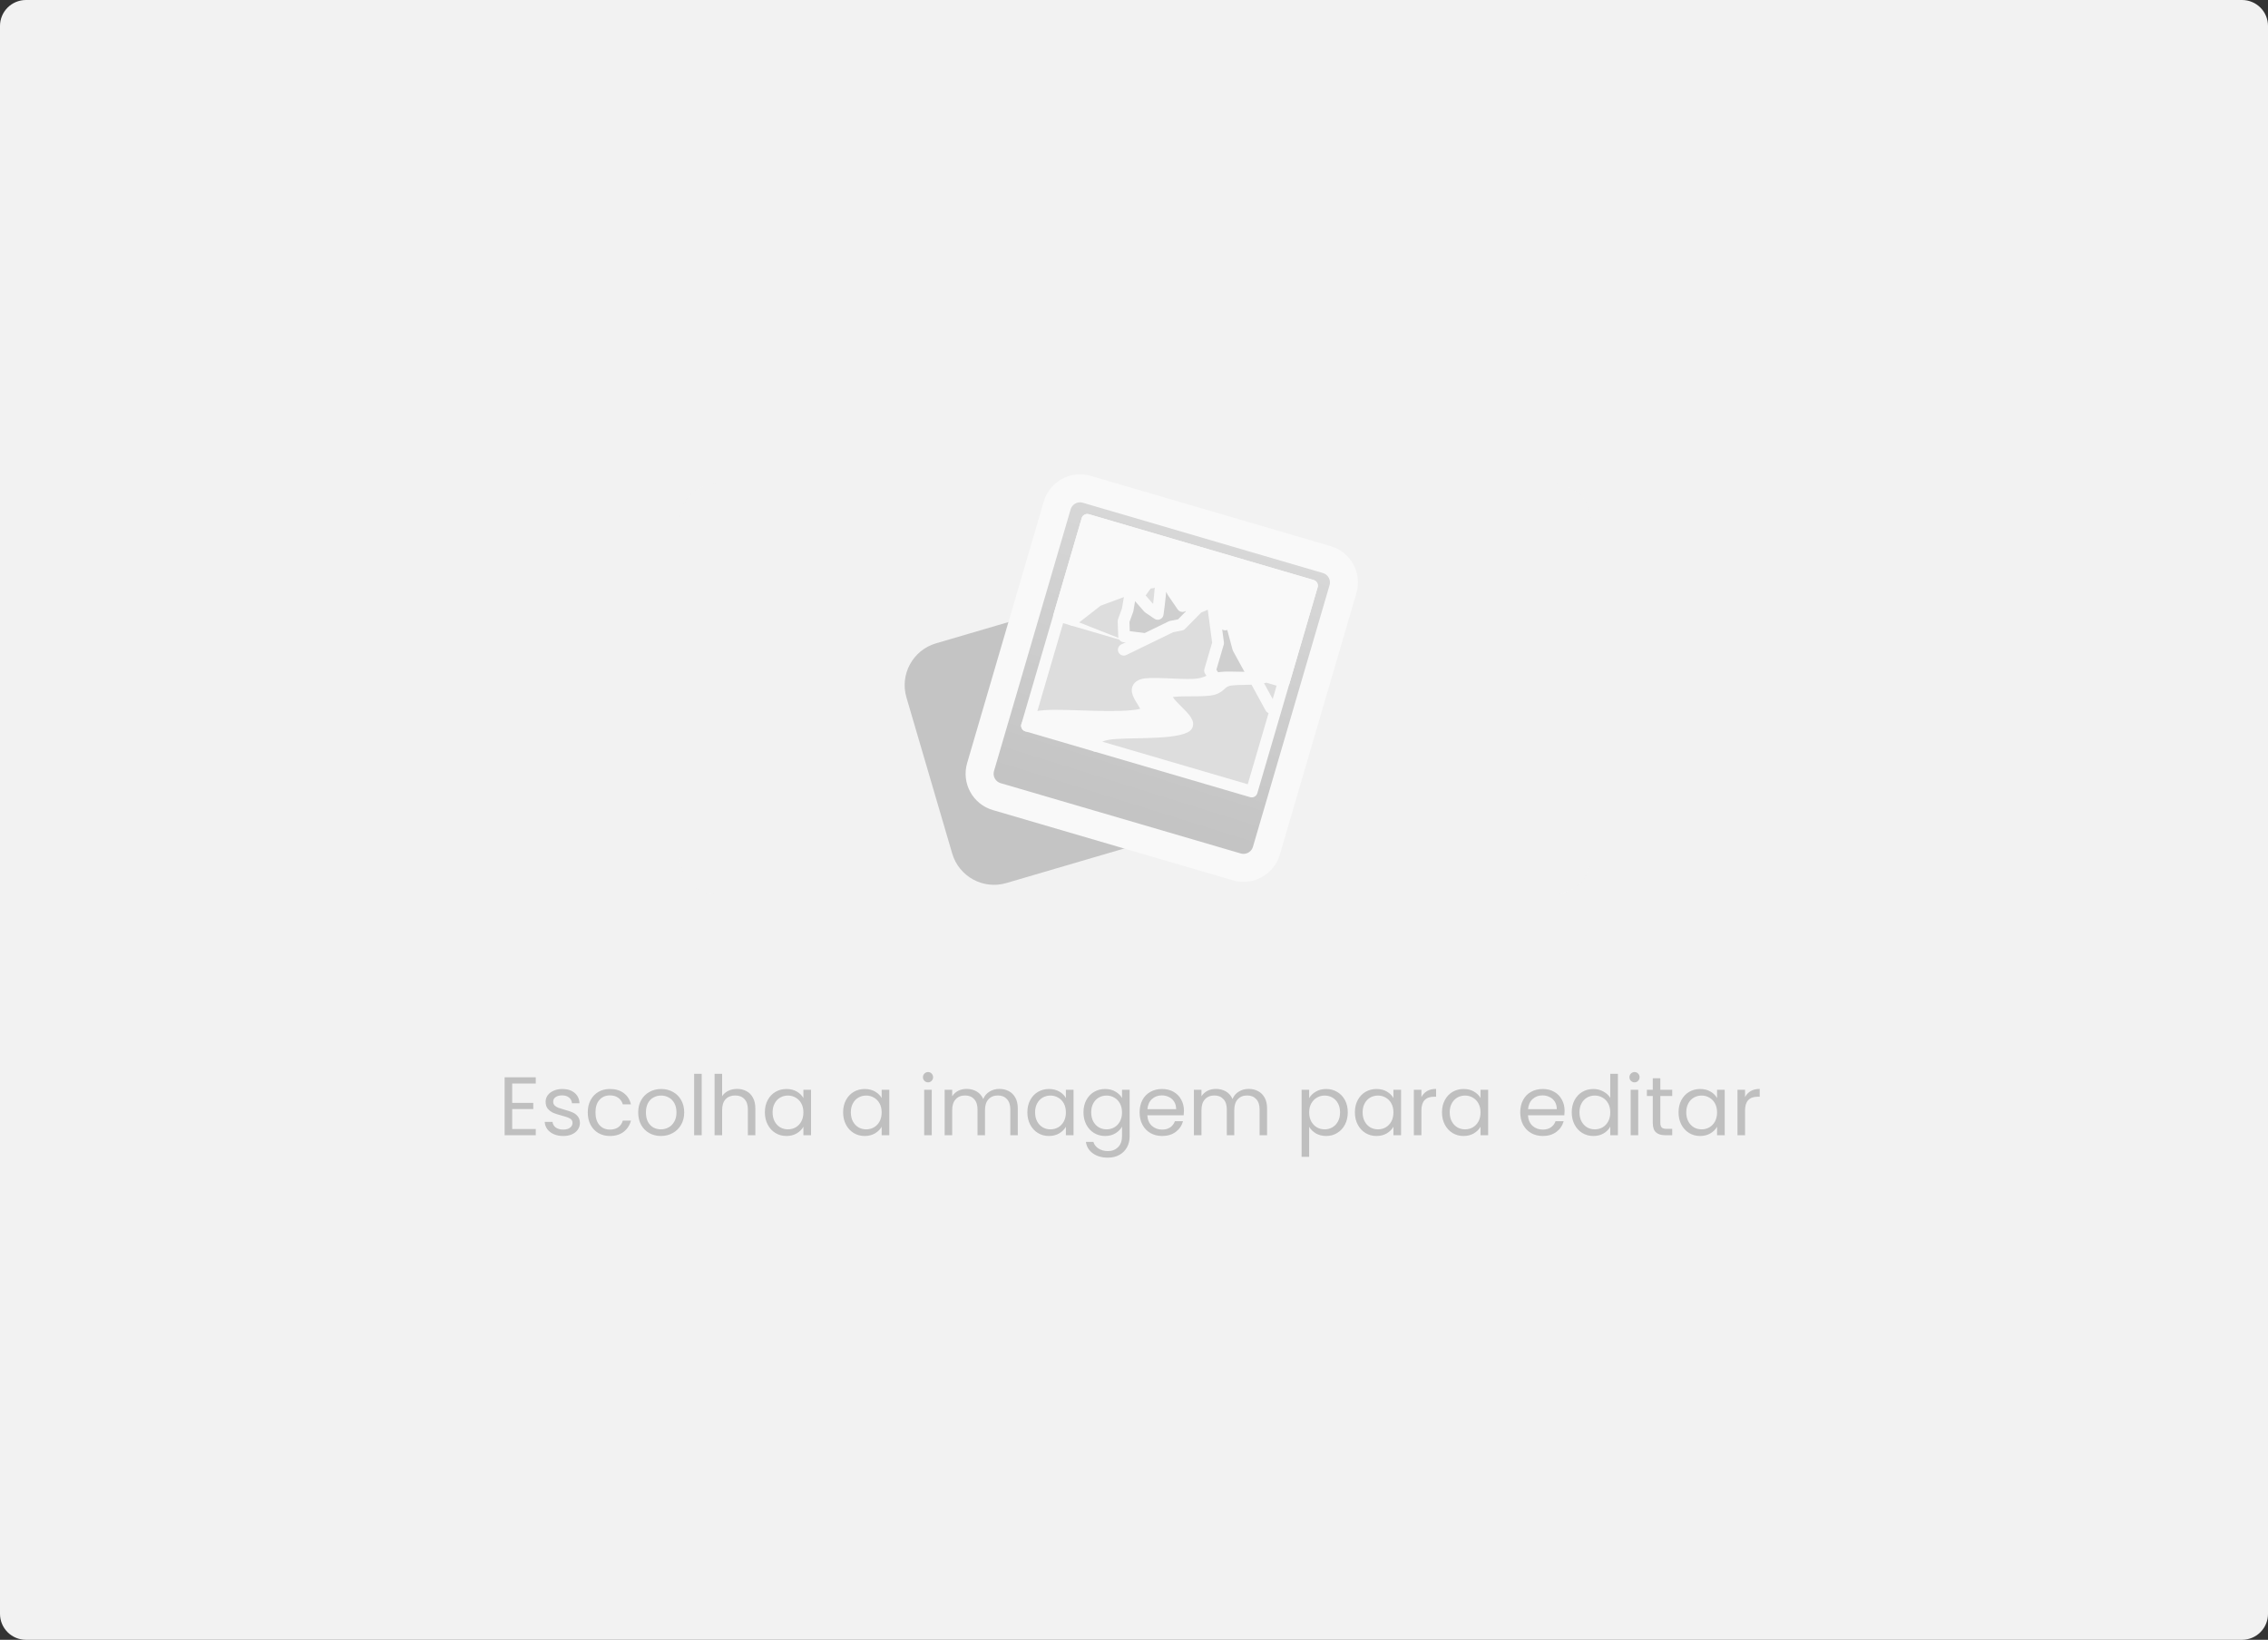
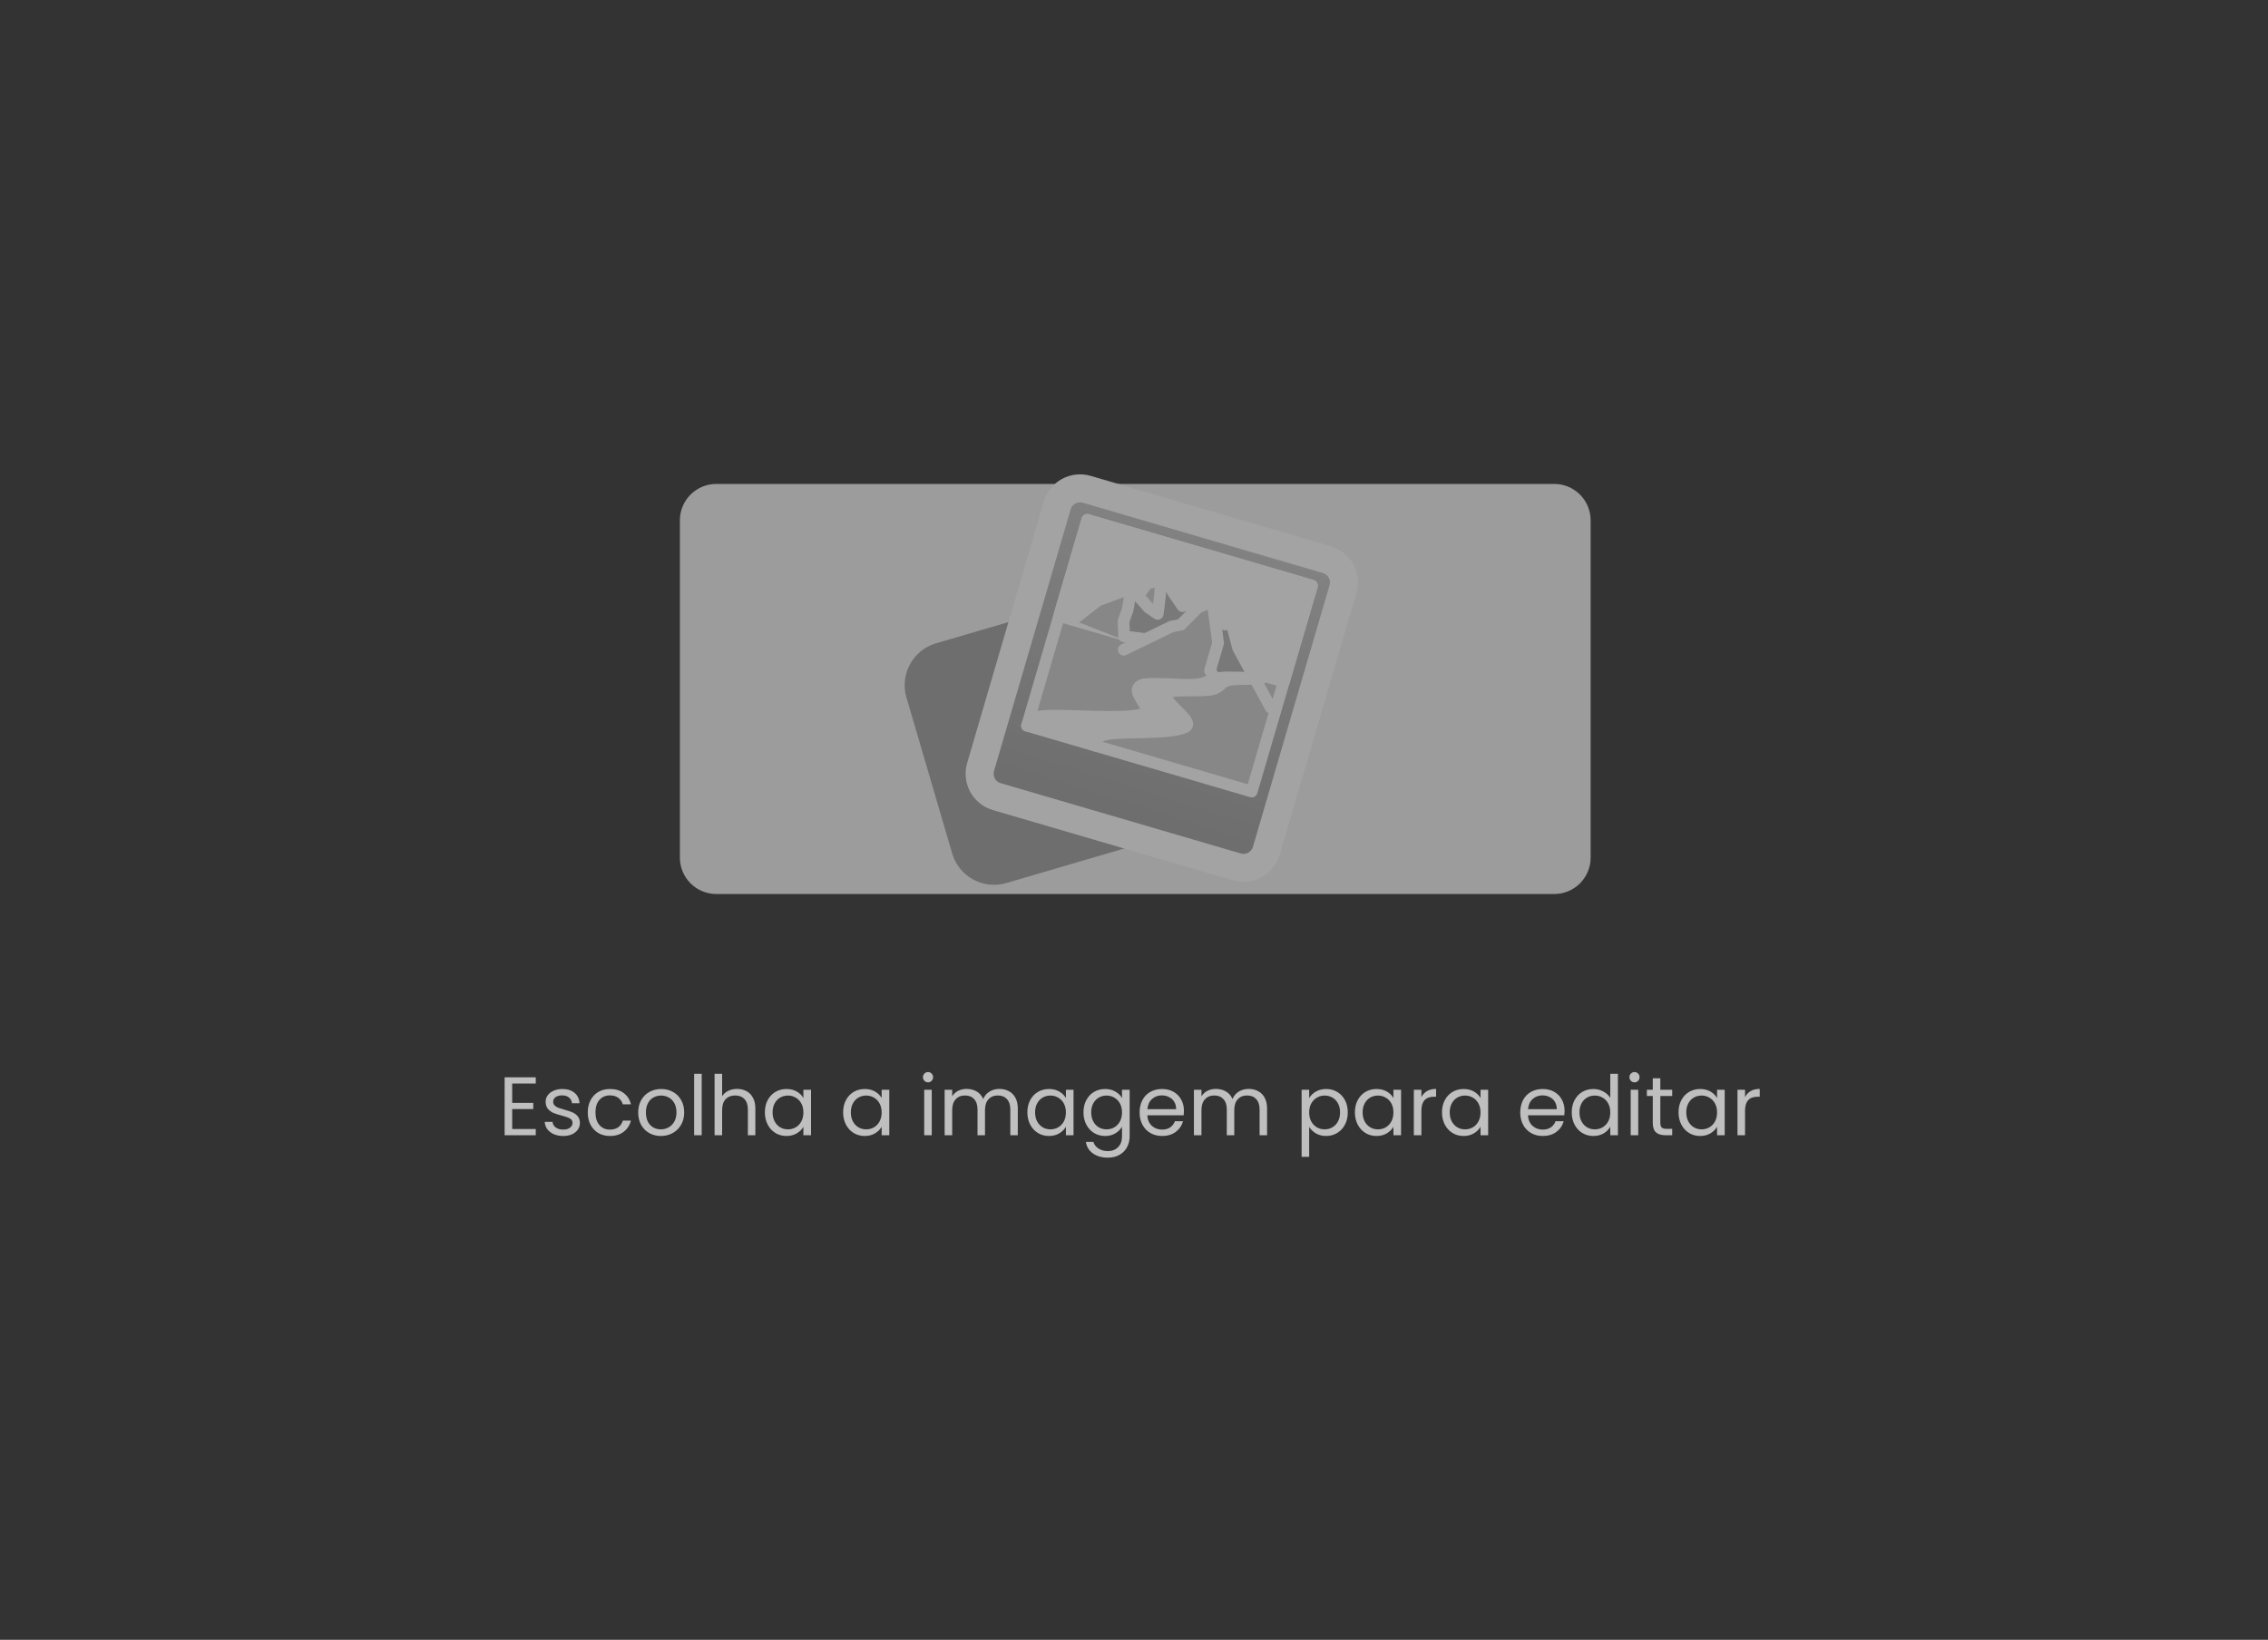
<svg xmlns="http://www.w3.org/2000/svg" width="437" height="316" viewBox="0 0 437 316" fill="none">
  <rect x="0" y="0" width="437" height="316" fill="#333333" stroke="none" />
  <g clip-path="url(#clip0_60_2)">
-     <path d="M5 0H432C433.326 0 434.598 0.527 435.536 1.464C436.473 2.402 437 3.674 437 5V311C437 312.326 436.473 313.598 435.536 314.536C434.598 315.473 433.326 316 432 316H5C3.674 316 2.402 315.473 1.464 314.536C0.527 313.598 0 312.326 0 311L0 5C0 3.674 0.527 2.402 1.464 1.464C2.402 0.527 3.674 0 5 0Z" fill="#F2F2F2" />
    <g opacity="0.55">
      <path d="M138.015 93.256H299.472C301.332 93.256 303.116 93.995 304.432 95.31C305.747 96.626 306.486 98.41 306.486 100.27V165.27C306.486 167.13 305.747 168.914 304.432 170.23C303.116 171.545 301.332 172.284 299.472 172.284H138.015C137.094 172.284 136.181 172.102 135.33 171.75C134.479 171.397 133.705 170.88 133.054 170.228C132.403 169.576 131.886 168.803 131.534 167.951C131.181 167.1 131 166.187 131.001 165.266V100.266C131.002 98.406 131.741 96.623 133.057 95.309C134.372 93.994 136.155 93.256 138.015 93.256Z" fill="#F2F2F2" />
      <path d="M206.352 116.349L180.346 123.975C175.896 125.28 173.346 129.945 174.651 134.396L183.472 164.477C184.777 168.927 189.442 171.477 193.892 170.172L219.898 162.546C224.348 161.241 226.898 156.576 225.593 152.125L216.772 122.044C215.467 117.594 210.802 115.044 206.352 116.349Z" fill="#9F9F9F" />
      <path d="M255.648 107.835L209.4 94.293C206.964 93.579 204.411 94.976 203.698 97.412L188.939 147.812C188.226 150.248 189.623 152.802 192.059 153.515L238.307 167.057C240.743 167.77 243.296 166.374 244.009 163.938L258.767 113.537C259.481 111.101 258.084 108.548 255.648 107.835Z" fill="url(#paint0_linear_60_2)" stroke="white" stroke-width="5.398" stroke-linecap="round" stroke-linejoin="round" />
      <path d="M252.8 112.854L209.499 100.175L197.881 139.851L241.182 152.53L252.8 112.854Z" fill="#CCCCCC" stroke="white" stroke-width="2.257" stroke-linecap="round" stroke-linejoin="round" />
      <path d="M252.8 112.854L209.499 100.175L204.077 118.69L247.378 131.37L252.8 112.854Z" fill="white" stroke="white" stroke-width="2.257" stroke-linecap="round" stroke-linejoin="round" />
      <path fill-rule="evenodd" clip-rule="evenodd" d="M206.722 119.465L211.496 115.737L217.999 113.318L218.919 115.366L221.114 112.306L221.913 112.254L223.82 110.112L235.044 130.63" fill="#CCCCCC" />
      <path d="M206.722 119.465L211.496 115.737L217.999 113.318L218.919 115.366L221.114 112.306L221.913 112.254L223.82 110.112L235.044 130.63" stroke="white" stroke-width="2.257" stroke-linecap="round" stroke-linejoin="round" />
      <path fill-rule="evenodd" clip-rule="evenodd" d="M223.82 110.112C223.756 111.67 223.648 113.226 223.496 114.78C223.379 115.957 223.236 117.131 223.069 118.302L221.305 117.102L217.999 113.318L217.27 117.549L216.487 119.693L216.59 122.631L223.346 123.484L231.304 123.791L229.087 115.729L227.846 116.795L226.026 114.144L223.82 110.112Z" fill="#B3B3B3" stroke="white" stroke-width="2.257" stroke-linecap="round" stroke-linejoin="round" />
      <path fill-rule="evenodd" clip-rule="evenodd" d="M216.529 125.209L225.671 120.761L227.552 120.386L230.782 117.101L233.627 115.856L244.85 136.374" fill="#CCCCCC" />
      <path d="M216.529 125.209L225.671 120.761L227.552 120.386L230.782 117.101L233.627 115.856L244.85 136.374" stroke="white" stroke-width="2.257" stroke-linecap="round" stroke-linejoin="round" />
      <path fill-rule="evenodd" clip-rule="evenodd" d="M233.627 115.856L234.705 123.918L233.15 129.228L234.627 131.524C235.371 131.123 236.177 130.851 237.012 130.719C238.513 130.59 240.023 130.596 241.523 130.736C242.134 130.778 242.748 130.702 243.331 130.512C243.477 130.457 243.618 130.389 243.752 130.31L241.109 129.536L238.581 124.914L237.215 119.825L236.083 120.339L233.627 115.856Z" fill="#B3B3B3" stroke="white" stroke-width="2.257" stroke-linecap="round" stroke-linejoin="round" />
      <path fill-rule="evenodd" clip-rule="evenodd" d="M211.107 143.724C211.318 142.866 210.784 141.943 213.408 141.461C216.628 140.87 225.435 141.544 228.373 140.101C230.546 139.03 223.137 134.961 225.046 133.472C225.913 132.795 230.765 133.235 233.071 132.924C235.256 132.626 234.917 131.569 236.613 131.091C238.253 130.632 243.151 131.113 243.754 130.309C242.564 130.968 237.158 130.331 235.044 130.63C232.813 130.946 232.637 131.833 229.925 131.954C227.002 132.084 221.534 131.464 220.082 131.989C217.038 133.095 223.114 136.955 219.962 137.697C215.692 138.703 205.677 137.659 201.302 137.977C198.278 138.201 198.337 138.812 197.881 139.851" fill="white" />
      <path d="M211.107 143.724C211.318 142.866 210.784 141.943 213.408 141.461C216.628 140.87 225.435 141.544 228.373 140.101C230.546 139.03 223.137 134.961 225.046 133.472C225.913 132.795 230.765 133.235 233.071 132.924C235.256 132.626 234.917 131.569 236.613 131.091C238.253 130.632 243.151 131.113 243.754 130.309C242.564 130.968 237.158 130.331 235.044 130.63C232.813 130.946 232.637 131.833 229.925 131.954C227.002 132.084 221.534 131.464 220.082 131.989C217.038 133.095 223.114 136.955 219.962 137.697C215.692 138.703 205.677 137.659 201.302 137.977C198.278 138.201 198.337 138.812 197.881 139.851" stroke="white" stroke-width="2.257" stroke-linecap="round" stroke-linejoin="round" />
    </g>
    <path d="M98.688 208.8V212.528H102.752V213.728H98.688V217.568H103.232V218.768H97.232V207.6H103.232V208.8H98.688ZM108.539 218.912C107.867 218.912 107.264 218.8 106.731 218.576C106.198 218.341 105.776 218.021 105.467 217.616C105.158 217.2 104.987 216.725 104.955 216.192H106.459C106.502 216.629 106.704 216.986 107.067 217.264C107.44 217.541 107.926 217.68 108.523 217.68C109.078 217.68 109.515 217.557 109.835 217.312C110.155 217.066 110.315 216.757 110.315 216.384C110.315 216 110.144 215.717 109.803 215.536C109.462 215.344 108.934 215.157 108.219 214.976C107.568 214.805 107.035 214.634 106.619 214.464C106.214 214.282 105.862 214.021 105.563 213.68C105.275 213.328 105.131 212.869 105.131 212.304C105.131 211.856 105.264 211.445 105.531 211.072C105.798 210.698 106.176 210.405 106.667 210.192C107.158 209.968 107.718 209.856 108.347 209.856C109.318 209.856 110.102 210.101 110.699 210.592C111.296 211.082 111.616 211.754 111.659 212.608H110.203C110.171 212.149 109.984 211.781 109.643 211.504C109.312 211.226 108.864 211.088 108.299 211.088C107.776 211.088 107.36 211.2 107.051 211.424C106.742 211.648 106.587 211.941 106.587 212.304C106.587 212.592 106.678 212.832 106.859 213.024C107.051 213.205 107.286 213.354 107.563 213.472C107.851 213.578 108.246 213.701 108.747 213.84C109.376 214.01 109.888 214.181 110.283 214.352C110.678 214.512 111.014 214.757 111.291 215.088C111.579 215.418 111.728 215.85 111.739 216.384C111.739 216.864 111.606 217.296 111.339 217.68C111.072 218.064 110.694 218.368 110.203 218.592C109.723 218.805 109.168 218.912 108.539 218.912ZM113.251 214.368C113.251 213.461 113.432 212.672 113.795 212C114.157 211.317 114.659 210.789 115.299 210.416C115.949 210.042 116.691 209.856 117.523 209.856C118.6 209.856 119.485 210.117 120.179 210.64C120.883 211.162 121.347 211.888 121.571 212.816H120.003C119.853 212.282 119.56 211.861 119.123 211.552C118.696 211.242 118.163 211.088 117.523 211.088C116.691 211.088 116.019 211.376 115.507 211.952C114.995 212.517 114.739 213.322 114.739 214.368C114.739 215.424 114.995 216.24 115.507 216.816C116.019 217.392 116.691 217.68 117.523 217.68C118.163 217.68 118.696 217.53 119.123 217.232C119.549 216.933 119.843 216.506 120.003 215.952H121.571C121.336 216.848 120.867 217.568 120.163 218.112C119.459 218.645 118.579 218.912 117.523 218.912C116.691 218.912 115.949 218.725 115.299 218.352C114.659 217.978 114.157 217.45 113.795 216.768C113.432 216.085 113.251 215.285 113.251 214.368ZM127.337 218.912C126.516 218.912 125.769 218.725 125.097 218.352C124.436 217.978 123.913 217.45 123.529 216.768C123.156 216.074 122.969 215.274 122.969 214.368C122.969 213.472 123.161 212.682 123.545 212C123.94 211.306 124.473 210.778 125.145 210.416C125.817 210.042 126.569 209.856 127.401 209.856C128.233 209.856 128.985 210.042 129.657 210.416C130.329 210.778 130.857 211.301 131.241 211.984C131.636 212.666 131.833 213.461 131.833 214.368C131.833 215.274 131.631 216.074 131.225 216.768C130.831 217.45 130.292 217.978 129.609 218.352C128.927 218.725 128.169 218.912 127.337 218.912ZM127.337 217.632C127.86 217.632 128.351 217.509 128.809 217.264C129.268 217.018 129.636 216.65 129.913 216.16C130.201 215.669 130.345 215.072 130.345 214.368C130.345 213.664 130.207 213.066 129.929 212.576C129.652 212.085 129.289 211.722 128.841 211.488C128.393 211.242 127.908 211.12 127.385 211.12C126.852 211.12 126.361 211.242 125.913 211.488C125.476 211.722 125.124 212.085 124.857 212.576C124.591 213.066 124.457 213.664 124.457 214.368C124.457 215.082 124.585 215.685 124.841 216.176C125.108 216.666 125.46 217.034 125.897 217.28C126.335 217.514 126.815 217.632 127.337 217.632ZM135.204 206.928V218.768H133.748V206.928H135.204ZM142.037 209.84C142.698 209.84 143.296 209.984 143.829 210.272C144.362 210.549 144.778 210.97 145.077 211.536C145.386 212.101 145.541 212.789 145.541 213.6V218.768H144.101V213.808C144.101 212.933 143.882 212.266 143.445 211.808C143.008 211.338 142.41 211.104 141.653 211.104C140.885 211.104 140.272 211.344 139.813 211.824C139.365 212.304 139.141 213.002 139.141 213.92V218.768H137.685V206.928H139.141V211.248C139.429 210.8 139.824 210.453 140.325 210.208C140.837 209.962 141.408 209.84 142.037 209.84ZM147.376 214.352C147.376 213.456 147.557 212.672 147.92 212C148.282 211.317 148.778 210.789 149.408 210.416C150.048 210.042 150.757 209.856 151.536 209.856C152.304 209.856 152.97 210.021 153.536 210.352C154.101 210.682 154.522 211.098 154.8 211.6V210H156.272V218.768H154.8V217.136C154.512 217.648 154.08 218.074 153.504 218.416C152.938 218.746 152.277 218.912 151.52 218.912C150.741 218.912 150.037 218.72 149.408 218.336C148.778 217.952 148.282 217.413 147.92 216.72C147.557 216.026 147.376 215.237 147.376 214.352ZM154.8 214.368C154.8 213.706 154.666 213.13 154.4 212.64C154.133 212.149 153.77 211.776 153.312 211.52C152.864 211.253 152.368 211.12 151.824 211.12C151.28 211.12 150.784 211.248 150.336 211.504C149.888 211.76 149.53 212.133 149.264 212.624C148.997 213.114 148.864 213.69 148.864 214.352C148.864 215.024 148.997 215.61 149.264 216.112C149.53 216.602 149.888 216.981 150.336 217.248C150.784 217.504 151.28 217.632 151.824 217.632C152.368 217.632 152.864 217.504 153.312 217.248C153.77 216.981 154.133 216.602 154.4 216.112C154.666 215.61 154.8 215.029 154.8 214.368ZM162.454 214.352C162.454 213.456 162.635 212.672 162.998 212C163.36 211.317 163.856 210.789 164.486 210.416C165.126 210.042 165.835 209.856 166.614 209.856C167.382 209.856 168.048 210.021 168.614 210.352C169.179 210.682 169.6 211.098 169.878 211.6V210H171.35V218.768H169.878V217.136C169.59 217.648 169.158 218.074 168.582 218.416C168.016 218.746 167.355 218.912 166.598 218.912C165.819 218.912 165.115 218.72 164.486 218.336C163.856 217.952 163.36 217.413 162.998 216.72C162.635 216.026 162.454 215.237 162.454 214.352ZM169.878 214.368C169.878 213.706 169.744 213.13 169.478 212.64C169.211 212.149 168.848 211.776 168.39 211.52C167.942 211.253 167.446 211.12 166.902 211.12C166.358 211.12 165.862 211.248 165.414 211.504C164.966 211.76 164.608 212.133 164.342 212.624C164.075 213.114 163.942 213.69 163.942 214.352C163.942 215.024 164.075 215.61 164.342 216.112C164.608 216.602 164.966 216.981 165.414 217.248C165.862 217.504 166.358 217.632 166.902 217.632C167.446 217.632 167.942 217.504 168.39 217.248C168.848 216.981 169.211 216.602 169.478 216.112C169.744 215.61 169.878 215.029 169.878 214.368ZM178.828 208.576C178.55 208.576 178.316 208.48 178.124 208.288C177.932 208.096 177.836 207.861 177.836 207.584C177.836 207.306 177.932 207.072 178.124 206.88C178.316 206.688 178.55 206.592 178.828 206.592C179.094 206.592 179.318 206.688 179.5 206.88C179.692 207.072 179.788 207.306 179.788 207.584C179.788 207.861 179.692 208.096 179.5 208.288C179.318 208.48 179.094 208.576 178.828 208.576ZM179.532 210V218.768H178.076V210H179.532ZM192.557 209.84C193.24 209.84 193.848 209.984 194.381 210.272C194.915 210.549 195.336 210.97 195.645 211.536C195.955 212.101 196.109 212.789 196.109 213.6V218.768H194.669V213.808C194.669 212.933 194.451 212.266 194.013 211.808C193.587 211.338 193.005 211.104 192.269 211.104C191.512 211.104 190.909 211.349 190.461 211.84C190.013 212.32 189.789 213.018 189.789 213.936V218.768H188.349V213.808C188.349 212.933 188.131 212.266 187.693 211.808C187.267 211.338 186.685 211.104 185.949 211.104C185.192 211.104 184.589 211.349 184.141 211.84C183.693 212.32 183.469 213.018 183.469 213.936V218.768H182.013V210H183.469V211.264C183.757 210.805 184.141 210.453 184.621 210.208C185.112 209.962 185.651 209.84 186.237 209.84C186.973 209.84 187.624 210.005 188.189 210.336C188.755 210.666 189.176 211.152 189.453 211.792C189.699 211.173 190.104 210.693 190.669 210.352C191.235 210.01 191.864 209.84 192.557 209.84ZM197.954 214.352C197.954 213.456 198.135 212.672 198.498 212C198.86 211.317 199.356 210.789 199.986 210.416C200.626 210.042 201.335 209.856 202.114 209.856C202.882 209.856 203.548 210.021 204.114 210.352C204.679 210.682 205.1 211.098 205.378 211.6V210H206.85V218.768H205.378V217.136C205.09 217.648 204.658 218.074 204.082 218.416C203.516 218.746 202.855 218.912 202.098 218.912C201.319 218.912 200.615 218.72 199.986 218.336C199.356 217.952 198.86 217.413 198.498 216.72C198.135 216.026 197.954 215.237 197.954 214.352ZM205.378 214.368C205.378 213.706 205.244 213.13 204.978 212.64C204.711 212.149 204.348 211.776 203.89 211.52C203.442 211.253 202.946 211.12 202.402 211.12C201.858 211.12 201.362 211.248 200.914 211.504C200.466 211.76 200.108 212.133 199.842 212.624C199.575 213.114 199.442 213.69 199.442 214.352C199.442 215.024 199.575 215.61 199.842 216.112C200.108 216.602 200.466 216.981 200.914 217.248C201.362 217.504 201.858 217.632 202.402 217.632C202.946 217.632 203.442 217.504 203.89 217.248C204.348 216.981 204.711 216.602 204.978 216.112C205.244 215.61 205.378 215.029 205.378 214.368ZM212.926 209.856C213.683 209.856 214.345 210.021 214.91 210.352C215.486 210.682 215.913 211.098 216.19 211.6V210H217.662V218.96C217.662 219.76 217.491 220.469 217.15 221.088C216.809 221.717 216.318 222.208 215.678 222.56C215.049 222.912 214.313 223.088 213.47 223.088C212.318 223.088 211.358 222.816 210.59 222.272C209.822 221.728 209.369 220.986 209.23 220.048H210.67C210.83 220.581 211.161 221.008 211.662 221.328C212.163 221.658 212.766 221.824 213.47 221.824C214.27 221.824 214.921 221.573 215.422 221.072C215.934 220.57 216.19 219.866 216.19 218.96V217.12C215.902 217.632 215.475 218.058 214.91 218.4C214.345 218.741 213.683 218.912 212.926 218.912C212.147 218.912 211.438 218.72 210.798 218.336C210.169 217.952 209.673 217.413 209.31 216.72C208.947 216.026 208.766 215.237 208.766 214.352C208.766 213.456 208.947 212.672 209.31 212C209.673 211.317 210.169 210.789 210.798 210.416C211.438 210.042 212.147 209.856 212.926 209.856ZM216.19 214.368C216.19 213.706 216.057 213.13 215.79 212.64C215.523 212.149 215.161 211.776 214.702 211.52C214.254 211.253 213.758 211.12 213.214 211.12C212.67 211.12 212.174 211.248 211.726 211.504C211.278 211.76 210.921 212.133 210.654 212.624C210.387 213.114 210.254 213.69 210.254 214.352C210.254 215.024 210.387 215.61 210.654 216.112C210.921 216.602 211.278 216.981 211.726 217.248C212.174 217.504 212.67 217.632 213.214 217.632C213.758 217.632 214.254 217.504 214.702 217.248C215.161 216.981 215.523 216.602 215.79 216.112C216.057 215.61 216.19 215.029 216.19 214.368ZM228.123 214.048C228.123 214.325 228.107 214.618 228.075 214.928H221.067C221.12 215.792 221.413 216.469 221.947 216.96C222.491 217.44 223.147 217.68 223.915 217.68C224.544 217.68 225.067 217.536 225.483 217.248C225.909 216.949 226.208 216.554 226.379 216.064H227.947C227.712 216.906 227.243 217.594 226.539 218.128C225.835 218.65 224.96 218.912 223.915 218.912C223.083 218.912 222.336 218.725 221.675 218.352C221.024 217.978 220.512 217.45 220.139 216.768C219.765 216.074 219.579 215.274 219.579 214.368C219.579 213.461 219.76 212.666 220.123 211.984C220.485 211.301 220.992 210.778 221.643 210.416C222.304 210.042 223.061 209.856 223.915 209.856C224.747 209.856 225.483 210.037 226.123 210.4C226.763 210.762 227.253 211.264 227.595 211.904C227.947 212.533 228.123 213.248 228.123 214.048ZM226.619 213.744C226.619 213.189 226.496 212.714 226.251 212.32C226.005 211.914 225.669 211.61 225.243 211.408C224.827 211.194 224.363 211.088 223.851 211.088C223.115 211.088 222.485 211.322 221.963 211.792C221.451 212.261 221.157 212.912 221.083 213.744H226.619ZM240.589 209.84C241.271 209.84 241.879 209.984 242.413 210.272C242.946 210.549 243.367 210.97 243.677 211.536C243.986 212.101 244.141 212.789 244.141 213.6V218.768H242.701V213.808C242.701 212.933 242.482 212.266 242.045 211.808C241.618 211.338 241.037 211.104 240.301 211.104C239.543 211.104 238.941 211.349 238.493 211.84C238.045 212.32 237.821 213.018 237.821 213.936V218.768H236.381V213.808C236.381 212.933 236.162 212.266 235.725 211.808C235.298 211.338 234.717 211.104 233.981 211.104C233.223 211.104 232.621 211.349 232.173 211.84C231.725 212.32 231.501 213.018 231.501 213.936V218.768H230.045V210H231.501V211.264C231.789 210.805 232.173 210.453 232.653 210.208C233.143 209.962 233.682 209.84 234.269 209.84C235.005 209.84 235.655 210.005 236.221 210.336C236.786 210.666 237.207 211.152 237.485 211.792C237.73 211.173 238.135 210.693 238.701 210.352C239.266 210.01 239.895 209.84 240.589 209.84ZM252.251 211.616C252.539 211.114 252.965 210.698 253.531 210.368C254.107 210.026 254.773 209.856 255.531 209.856C256.309 209.856 257.013 210.042 257.642 210.416C258.282 210.789 258.784 211.317 259.147 212C259.509 212.672 259.691 213.456 259.691 214.352C259.691 215.237 259.509 216.026 259.147 216.72C258.784 217.413 258.282 217.952 257.642 218.336C257.013 218.72 256.309 218.912 255.531 218.912C254.784 218.912 254.123 218.746 253.547 218.416C252.981 218.074 252.549 217.653 252.251 217.152V222.928H250.795V210H252.251V211.616ZM258.203 214.352C258.203 213.69 258.069 213.114 257.803 212.624C257.536 212.133 257.173 211.76 256.715 211.504C256.267 211.248 255.771 211.12 255.227 211.12C254.693 211.12 254.197 211.253 253.739 211.52C253.291 211.776 252.928 212.154 252.651 212.656C252.384 213.146 252.251 213.717 252.251 214.368C252.251 215.029 252.384 215.61 252.651 216.112C252.928 216.602 253.291 216.981 253.739 217.248C254.197 217.504 254.693 217.632 255.227 217.632C255.771 217.632 256.267 217.504 256.715 217.248C257.173 216.981 257.536 216.602 257.803 216.112C258.069 215.61 258.203 215.024 258.203 214.352ZM261.063 214.352C261.063 213.456 261.244 212.672 261.607 212C261.97 211.317 262.466 210.789 263.095 210.416C263.735 210.042 264.444 209.856 265.223 209.856C265.991 209.856 266.658 210.021 267.223 210.352C267.788 210.682 268.21 211.098 268.487 211.6V210H269.959V218.768H268.487V217.136C268.199 217.648 267.767 218.074 267.191 218.416C266.626 218.746 265.964 218.912 265.207 218.912C264.428 218.912 263.724 218.72 263.095 218.336C262.466 217.952 261.97 217.413 261.607 216.72C261.244 216.026 261.063 215.237 261.063 214.352ZM268.487 214.368C268.487 213.706 268.354 213.13 268.087 212.64C267.82 212.149 267.458 211.776 266.999 211.52C266.551 211.253 266.055 211.12 265.511 211.12C264.967 211.12 264.471 211.248 264.023 211.504C263.575 211.76 263.218 212.133 262.951 212.624C262.684 213.114 262.551 213.69 262.551 214.352C262.551 215.024 262.684 215.61 262.951 216.112C263.218 216.602 263.575 216.981 264.023 217.248C264.471 217.504 264.967 217.632 265.511 217.632C266.055 217.632 266.551 217.504 266.999 217.248C267.458 216.981 267.82 216.602 268.087 216.112C268.354 215.61 268.487 215.029 268.487 214.368ZM273.876 211.424C274.132 210.922 274.494 210.533 274.964 210.256C275.444 209.978 276.025 209.84 276.708 209.84V211.344H276.324C274.692 211.344 273.876 212.229 273.876 214V218.768H272.42V210H273.876V211.424ZM277.844 214.352C277.844 213.456 278.026 212.672 278.388 212C278.751 211.317 279.247 210.789 279.876 210.416C280.516 210.042 281.226 209.856 282.004 209.856C282.772 209.856 283.439 210.021 284.004 210.352C284.57 210.682 284.991 211.098 285.268 211.6V210H286.74V218.768H285.268V217.136C284.98 217.648 284.548 218.074 283.972 218.416C283.407 218.746 282.746 218.912 281.988 218.912C281.21 218.912 280.506 218.72 279.876 218.336C279.247 217.952 278.751 217.413 278.388 216.72C278.026 216.026 277.844 215.237 277.844 214.352ZM285.268 214.368C285.268 213.706 285.135 213.13 284.868 212.64C284.602 212.149 284.239 211.776 283.78 211.52C283.332 211.253 282.836 211.12 282.292 211.12C281.748 211.12 281.252 211.248 280.804 211.504C280.356 211.76 279.999 212.133 279.732 212.624C279.466 213.114 279.332 213.69 279.332 214.352C279.332 215.024 279.466 215.61 279.732 216.112C279.999 216.602 280.356 216.981 280.804 217.248C281.252 217.504 281.748 217.632 282.292 217.632C282.836 217.632 283.332 217.504 283.78 217.248C284.239 216.981 284.602 216.602 284.868 216.112C285.135 215.61 285.268 215.029 285.268 214.368ZM301.466 214.048C301.466 214.325 301.45 214.618 301.418 214.928H294.41C294.464 215.792 294.757 216.469 295.29 216.96C295.834 217.44 296.49 217.68 297.258 217.68C297.888 217.68 298.41 217.536 298.826 217.248C299.253 216.949 299.552 216.554 299.722 216.064H301.29C301.056 216.906 300.586 217.594 299.882 218.128C299.178 218.65 298.304 218.912 297.258 218.912C296.426 218.912 295.68 218.725 295.018 218.352C294.368 217.978 293.856 217.45 293.482 216.768C293.109 216.074 292.922 215.274 292.922 214.368C292.922 213.461 293.104 212.666 293.466 211.984C293.829 211.301 294.336 210.778 294.986 210.416C295.648 210.042 296.405 209.856 297.258 209.856C298.09 209.856 298.826 210.037 299.466 210.4C300.106 210.762 300.597 211.264 300.938 211.904C301.29 212.533 301.466 213.248 301.466 214.048ZM299.962 213.744C299.962 213.189 299.84 212.714 299.594 212.32C299.349 211.914 299.013 211.61 298.586 211.408C298.17 211.194 297.706 211.088 297.194 211.088C296.458 211.088 295.829 211.322 295.306 211.792C294.794 212.261 294.501 212.912 294.426 213.744H299.962ZM302.844 214.352C302.844 213.456 303.026 212.672 303.388 212C303.751 211.317 304.247 210.789 304.876 210.416C305.516 210.042 306.231 209.856 307.02 209.856C307.703 209.856 308.338 210.016 308.924 210.336C309.511 210.645 309.959 211.056 310.268 211.568V206.928H311.74V218.768H310.268V217.12C309.98 217.642 309.554 218.074 308.988 218.416C308.423 218.746 307.762 218.912 307.004 218.912C306.226 218.912 305.516 218.72 304.876 218.336C304.247 217.952 303.751 217.413 303.388 216.72C303.026 216.026 302.844 215.237 302.844 214.352ZM310.268 214.368C310.268 213.706 310.135 213.13 309.868 212.64C309.602 212.149 309.239 211.776 308.78 211.52C308.332 211.253 307.836 211.12 307.292 211.12C306.748 211.12 306.252 211.248 305.804 211.504C305.356 211.76 304.999 212.133 304.732 212.624C304.466 213.114 304.332 213.69 304.332 214.352C304.332 215.024 304.466 215.61 304.732 216.112C304.999 216.602 305.356 216.981 305.804 217.248C306.252 217.504 306.748 217.632 307.292 217.632C307.836 217.632 308.332 217.504 308.78 217.248C309.239 216.981 309.602 216.602 309.868 216.112C310.135 215.61 310.268 215.029 310.268 214.368ZM314.953 208.576C314.675 208.576 314.441 208.48 314.249 208.288C314.057 208.096 313.961 207.861 313.961 207.584C313.961 207.306 314.057 207.072 314.249 206.88C314.441 206.688 314.675 206.592 314.953 206.592C315.219 206.592 315.443 206.688 315.625 206.88C315.817 207.072 315.913 207.306 315.913 207.584C315.913 207.861 315.817 208.096 315.625 208.288C315.443 208.48 315.219 208.576 314.953 208.576ZM315.657 210V218.768H314.201V210H315.657ZM319.914 211.2V216.368C319.914 216.794 320.005 217.098 320.186 217.28C320.368 217.45 320.682 217.536 321.13 217.536H322.202V218.768H320.89C320.08 218.768 319.472 218.581 319.066 218.208C318.661 217.834 318.458 217.221 318.458 216.368V211.2H317.322V210H318.458V207.792H319.914V210H322.202V211.2H319.914ZM323.422 214.352C323.422 213.456 323.604 212.672 323.966 212C324.329 211.317 324.825 210.789 325.454 210.416C326.094 210.042 326.804 209.856 327.582 209.856C328.35 209.856 329.017 210.021 329.582 210.352C330.148 210.682 330.569 211.098 330.846 211.6V210H332.318V218.768H330.846V217.136C330.558 217.648 330.126 218.074 329.55 218.416C328.985 218.746 328.324 218.912 327.566 218.912C326.788 218.912 326.084 218.72 325.454 218.336C324.825 217.952 324.329 217.413 323.966 216.72C323.604 216.026 323.422 215.237 323.422 214.352ZM330.846 214.368C330.846 213.706 330.713 213.13 330.446 212.64C330.18 212.149 329.817 211.776 329.358 211.52C328.91 211.253 328.414 211.12 327.87 211.12C327.326 211.12 326.83 211.248 326.382 211.504C325.934 211.76 325.577 212.133 325.31 212.624C325.044 213.114 324.91 213.69 324.91 214.352C324.91 215.024 325.044 215.61 325.31 216.112C325.577 216.602 325.934 216.981 326.382 217.248C326.83 217.504 327.326 217.632 327.87 217.632C328.414 217.632 328.91 217.504 329.358 217.248C329.817 216.981 330.18 216.602 330.446 216.112C330.713 215.61 330.846 215.029 330.846 214.368ZM336.235 211.424C336.491 210.922 336.854 210.533 337.323 210.256C337.803 209.978 338.384 209.84 339.067 209.84V211.344H338.683C337.051 211.344 336.235 212.229 336.235 214V218.768H334.779V210H336.235V211.424Z" fill="#BFBFBF" />
  </g>
  <defs>
    <linearGradient id="paint0_linear_60_2" x1="261.901" y1="112.431" x2="245.669" y2="164.324" gradientUnits="userSpaceOnUse">
      <stop stop-color="#C2C2C2" />
      <stop offset="1" stop-color="#9F9F9F" />
    </linearGradient>
    <clipPath id="clip0_60_2">
      <rect width="437" height="316" fill="white" />
    </clipPath>
  </defs>
</svg>